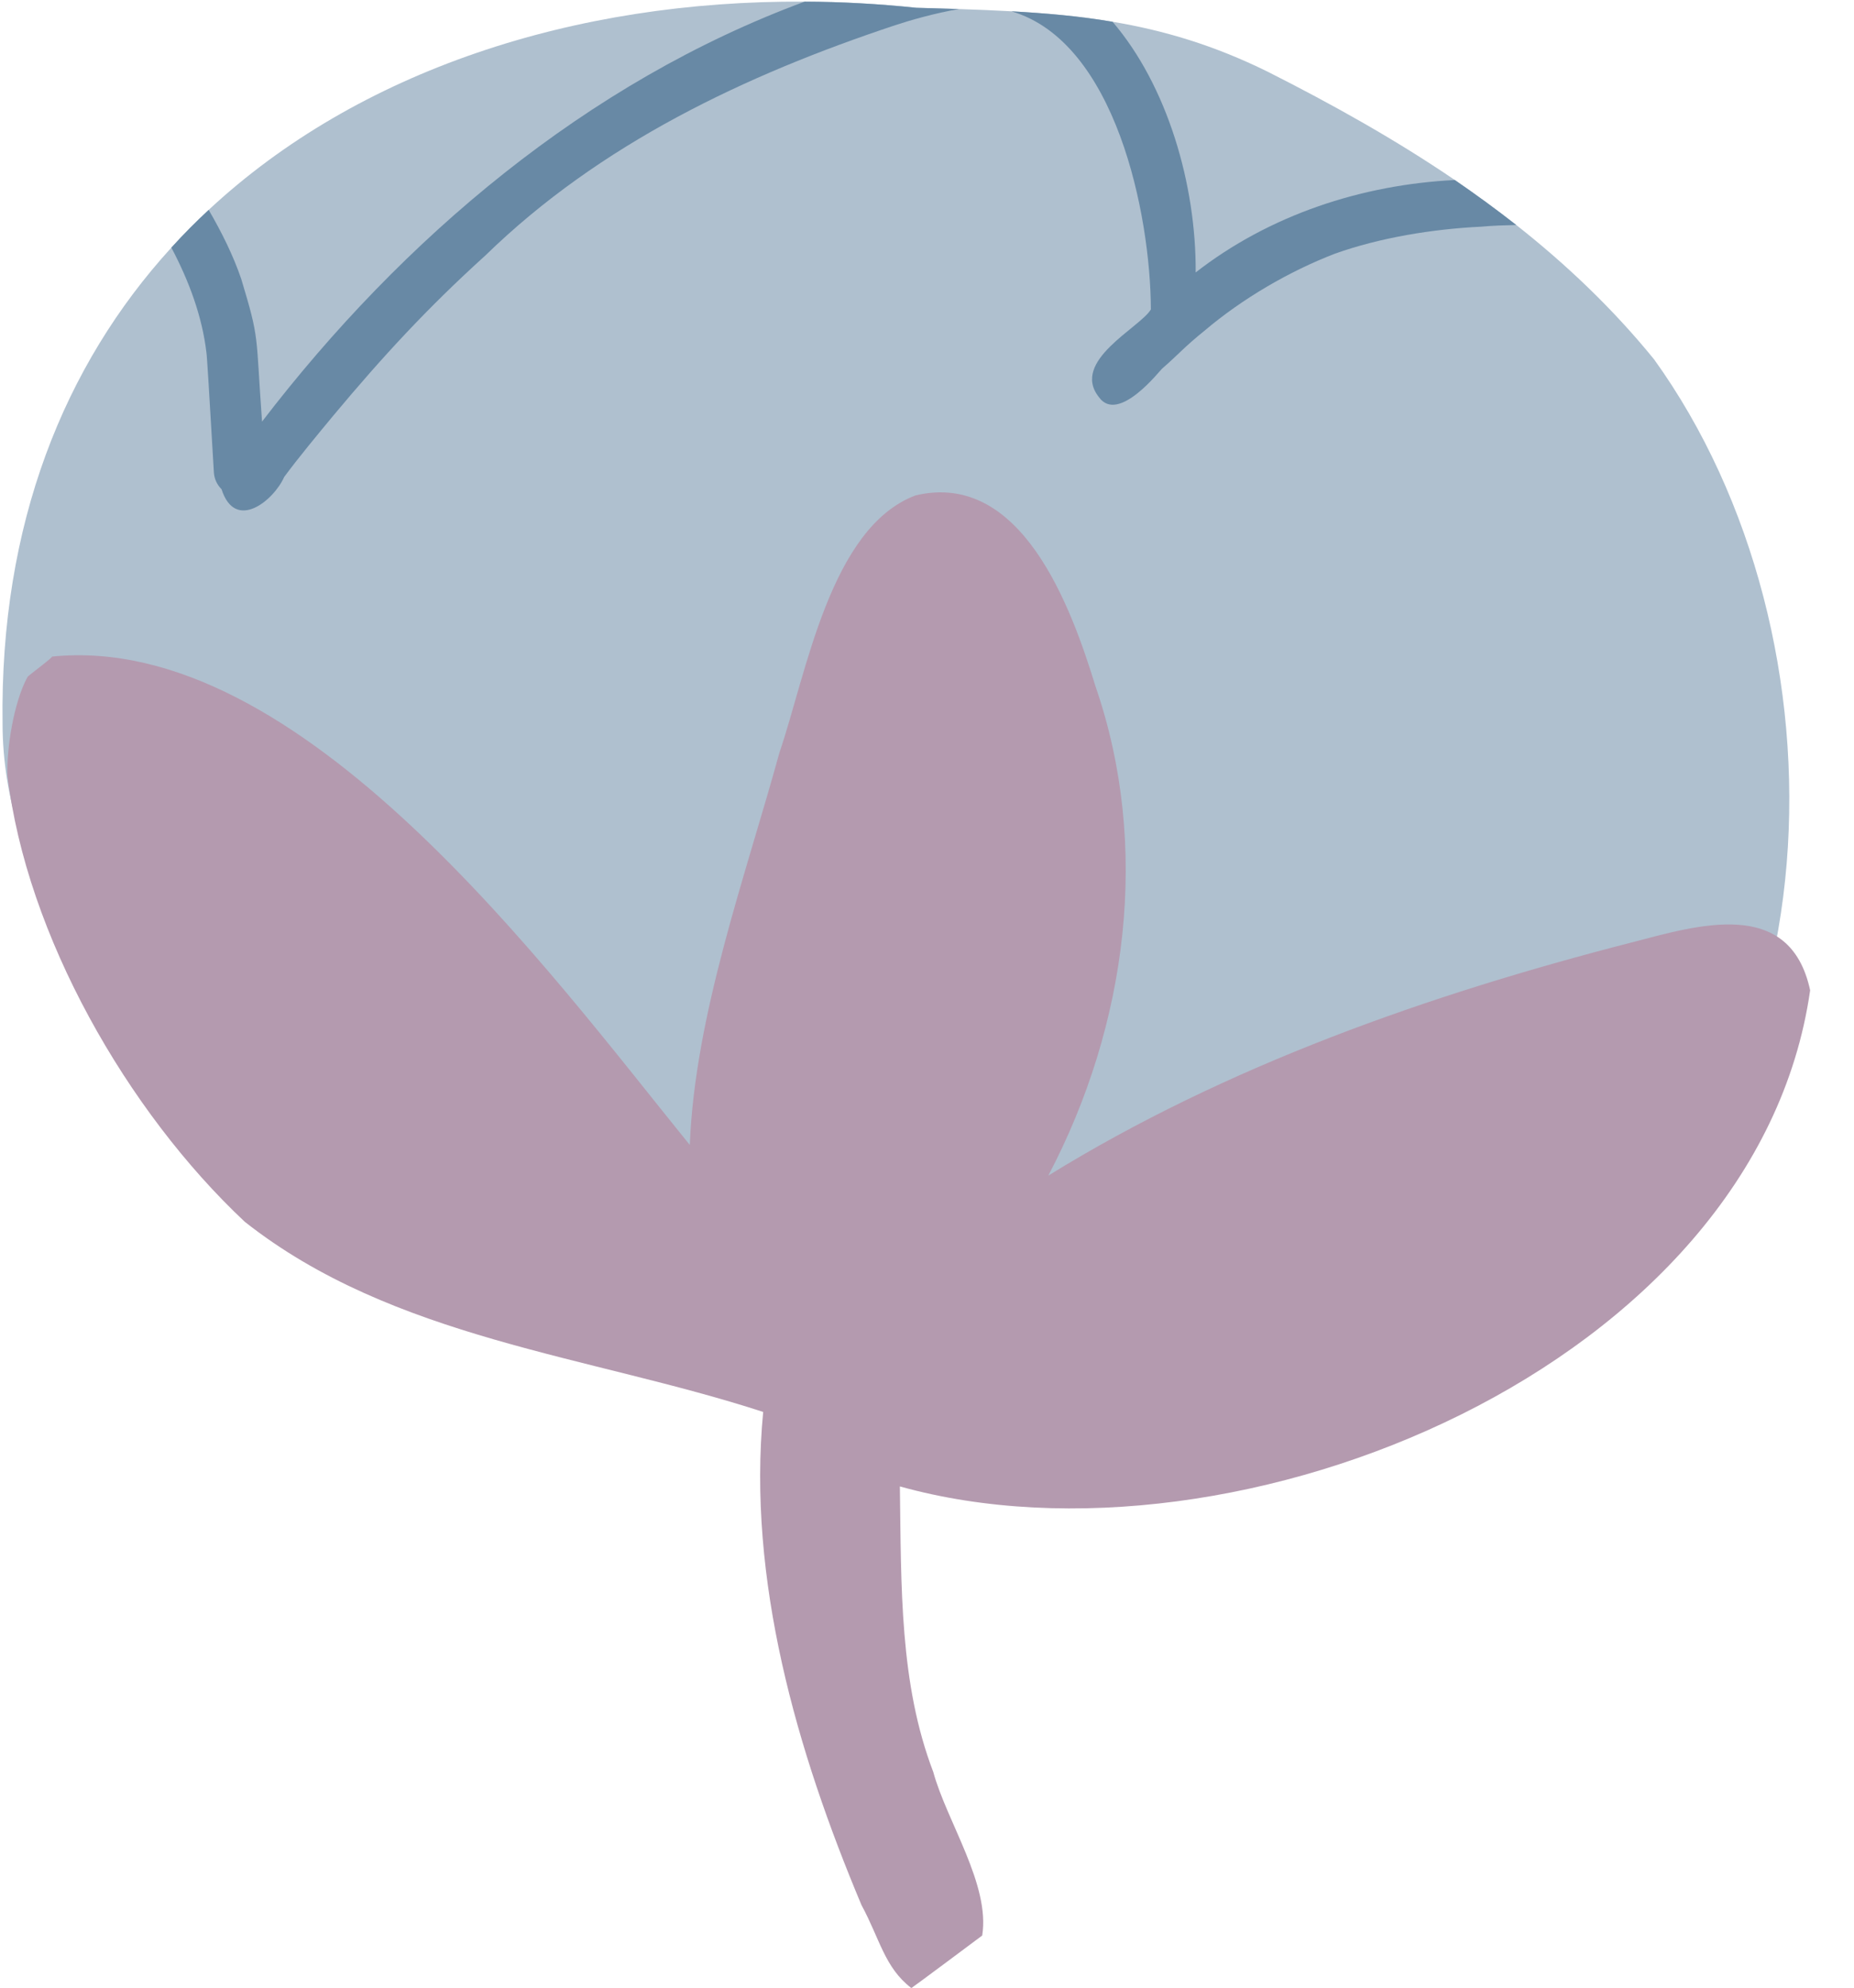
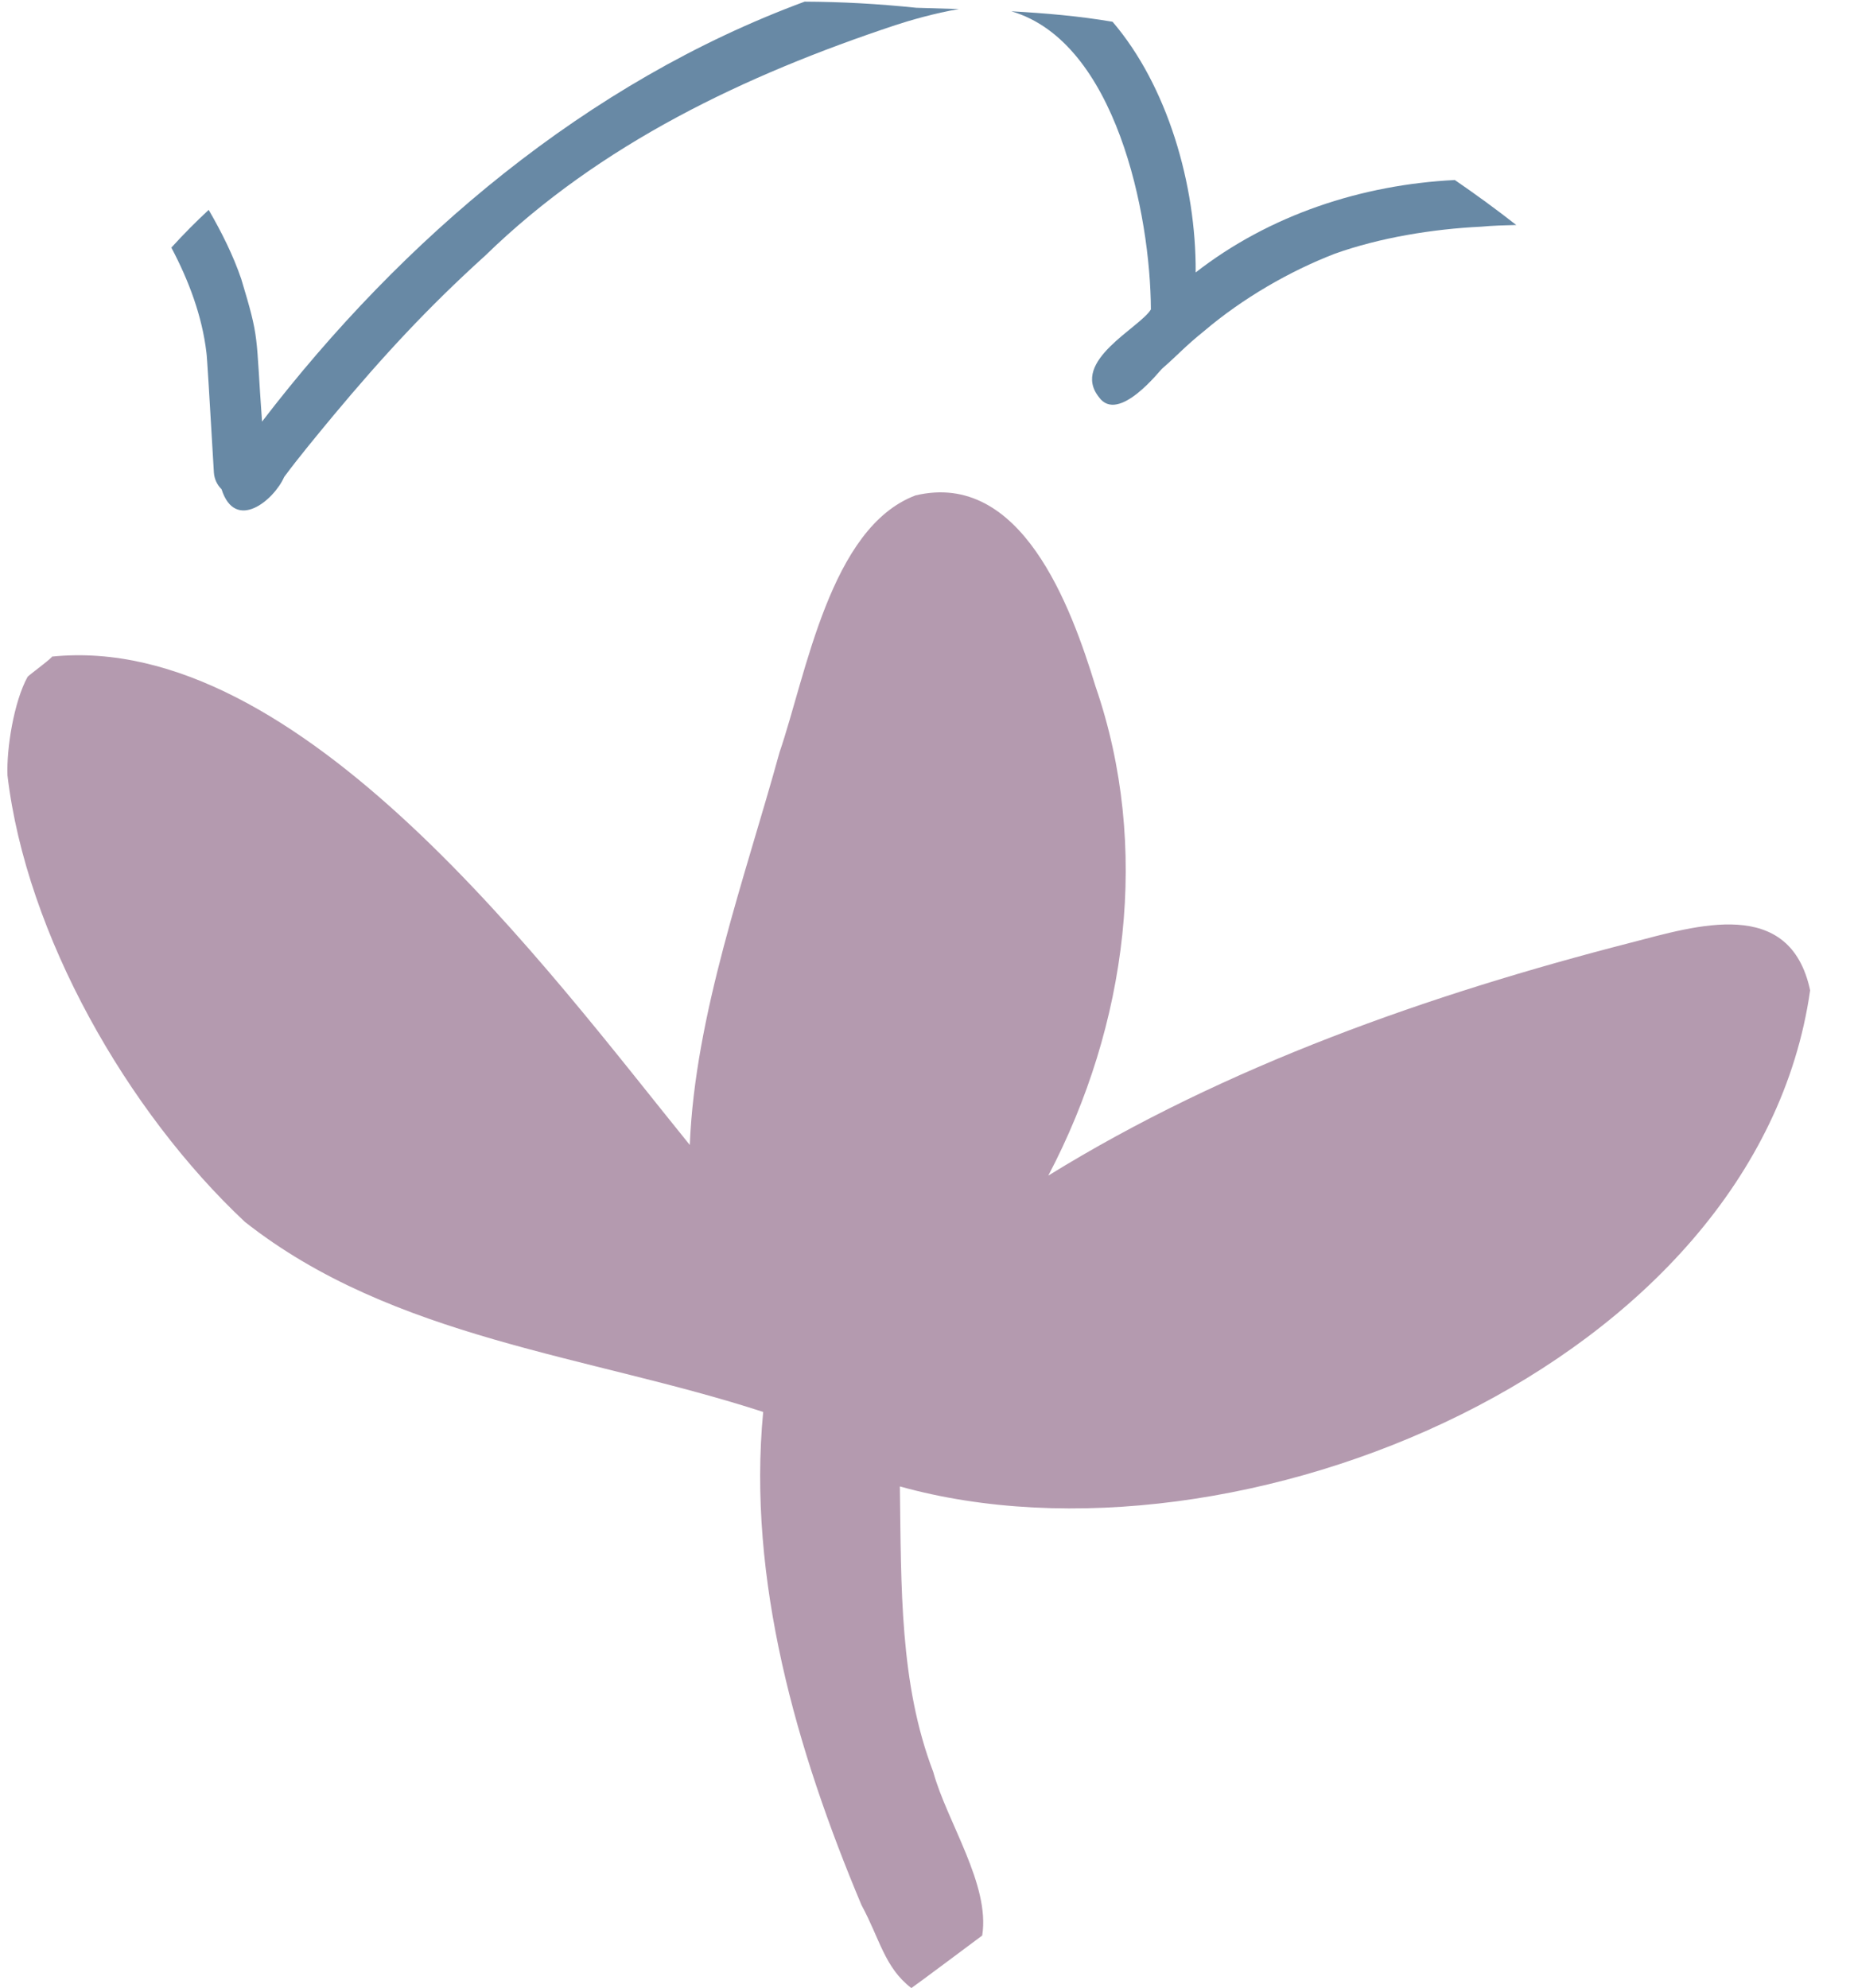
<svg xmlns="http://www.w3.org/2000/svg" fill="#000000" height="443.2" preserveAspectRatio="xMidYMid meet" version="1" viewBox="64.5 28.2 413.3 443.2" width="413.3" zoomAndPan="magnify">
  <g>
    <g id="change1_1">
-       <path d="M 65.07 189.496 C 64.453 145.066 78.805 109.605 102.699 83.406 C 105.352 80.477 108.125 77.688 111.02 74.992 C 144.391 43.922 192.535 28.246 243.875 28.566 C 252.105 28.598 260.398 29.062 268.762 29.934 C 272.016 30.035 275.172 30.117 278.27 30.219 C 282.289 30.344 286.172 30.512 289.957 30.719 C 297.762 31.152 305.199 31.805 312.512 33.051 C 323.949 34.965 335.113 38.277 347.051 44.164 C 361.465 51.438 375.57 59.32 388.816 68.336 C 393.496 71.547 398.062 74.879 402.512 78.363 C 413.719 87.203 424.098 97.074 433.246 108.336 C 477.789 170.238 475.445 275.105 409.398 321.305 C 401.895 325.883 374.676 344.637 369.742 332.637 C 310.848 344.086 224.656 332.855 168.734 311.477 C 158.199 321.906 131.621 298.859 121.887 292.328 C 118.203 287.789 108.609 281.609 102.539 279.402 C 87.621 251.074 65.055 223.234 65.07 189.496" fill="#afc0cf" fill-rule="evenodd" />
-     </g>
+       </g>
    <g id="change2_1">
      <path d="M 66.168 201.074 C 70.355 236.664 92.902 276.055 119.059 300.59 C 152.145 326.723 195.973 330.391 234.629 342.992 C 231.066 380.387 242.098 418.555 256.547 452.938 C 260.656 460.516 261.68 466.848 267.664 471.438 C 267.727 471.473 283.453 459.734 283.457 459.723 C 285.266 448.398 275.594 434.387 272.539 423.238 C 265.035 403.605 265.414 382.18 265.102 359.598 C 340.219 380.539 456.07 332.727 468.023 248.984 C 463.492 227.941 442.664 234.586 428.074 238.359 C 383.258 249.883 337.898 265.766 298.191 290.301 C 315.855 256.684 321.023 216.891 308.715 181.23 C 303.254 163.391 292.164 133.047 268.586 138.652 C 249.551 145.82 244.227 178.555 238.27 195.949 C 230.637 223.719 219.43 254.363 218.27 283.465 C 186.762 244.637 131.531 168.852 76.004 174.594 C 76.922 174.309 70.816 178.816 70.652 179.094 C 67.578 184.688 65.934 195.121 66.168 201.074" fill="#b49aaf" />
    </g>
    <g id="change3_1">
      <path d="M 289.957 30.719 C 297.762 31.152 305.199 31.805 312.512 33.051 C 324.691 47.258 331.172 69.305 331.043 88.941 C 347.512 76.113 368.066 69.367 388.816 68.336 C 393.496 71.547 398.062 74.879 402.512 78.363 C 399.965 78.43 397.203 78.496 394.699 78.738 C 383.875 79.258 372.055 81.191 362.047 84.773 C 351.945 88.672 341.527 94.715 333.012 101.934 C 328.551 105.52 327.094 107.328 323.559 110.387 C 323.25 110.551 313.805 122.863 309.465 116.727 C 303.094 108.668 318.66 101.246 321.059 97.188 C 320.98 76.008 313.234 37.523 289.957 30.719" fill="#6889a5" />
    </g>
    <g id="change3_2">
      <path d="M 102.699 83.406 C 105.352 80.477 108.125 77.688 111.02 74.992 C 113.906 79.957 116.504 85.184 118.281 90.402 C 122.441 104.199 121.469 102.277 122.914 122.199 C 154.273 81.289 195.34 46.5 243.875 28.566 C 252.105 28.598 260.398 29.062 268.762 29.934 C 272.016 30.035 275.172 30.117 278.27 30.219 C 272.996 31.094 267.051 32.824 264.07 33.816 C 230.699 44.902 198.285 60.242 172.719 85.141 C 159.719 96.906 149.758 107.742 138.801 120.863 C 135.211 125.199 131.145 130.09 127.852 134.535 C 125.57 139.727 116.957 146.875 113.887 137.27 C 112.91 136.305 112.281 135.023 112.18 133.555 C 111.145 115.898 110.645 107.484 110.516 106.801 C 109.57 98.727 106.609 90.781 102.699 83.406" fill="#6889a5" />
    </g>
  </g>
</svg>